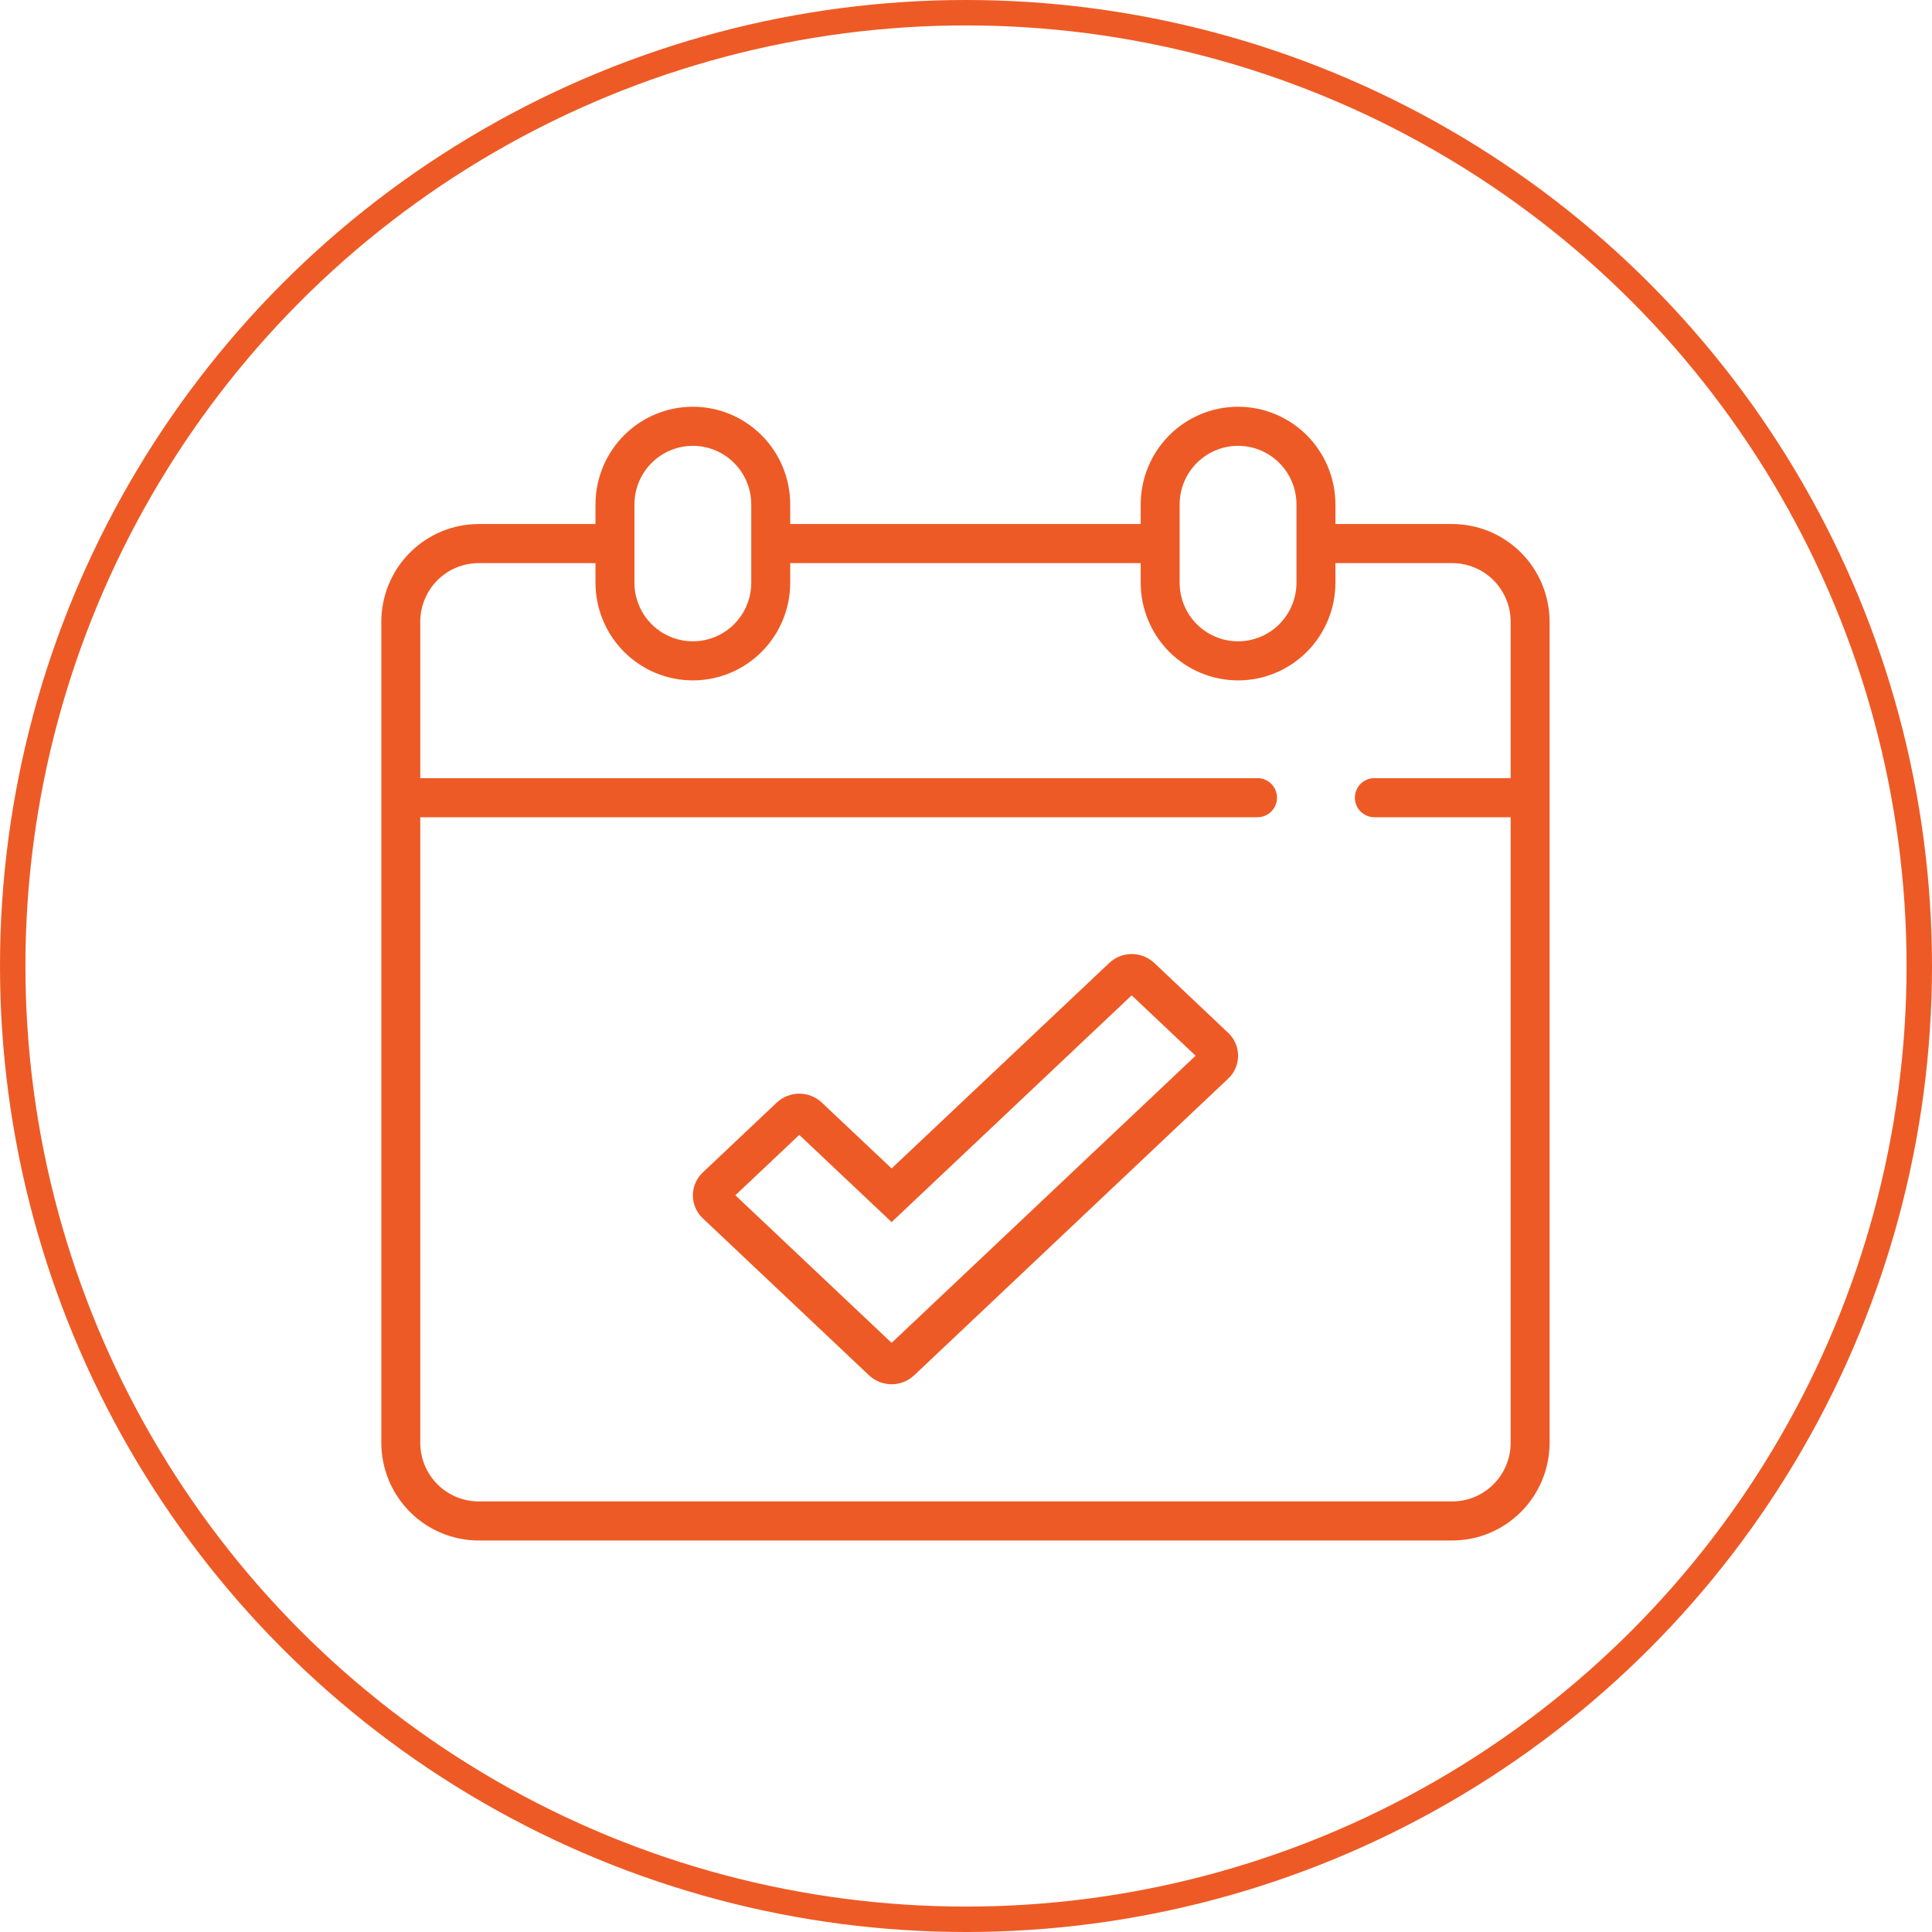
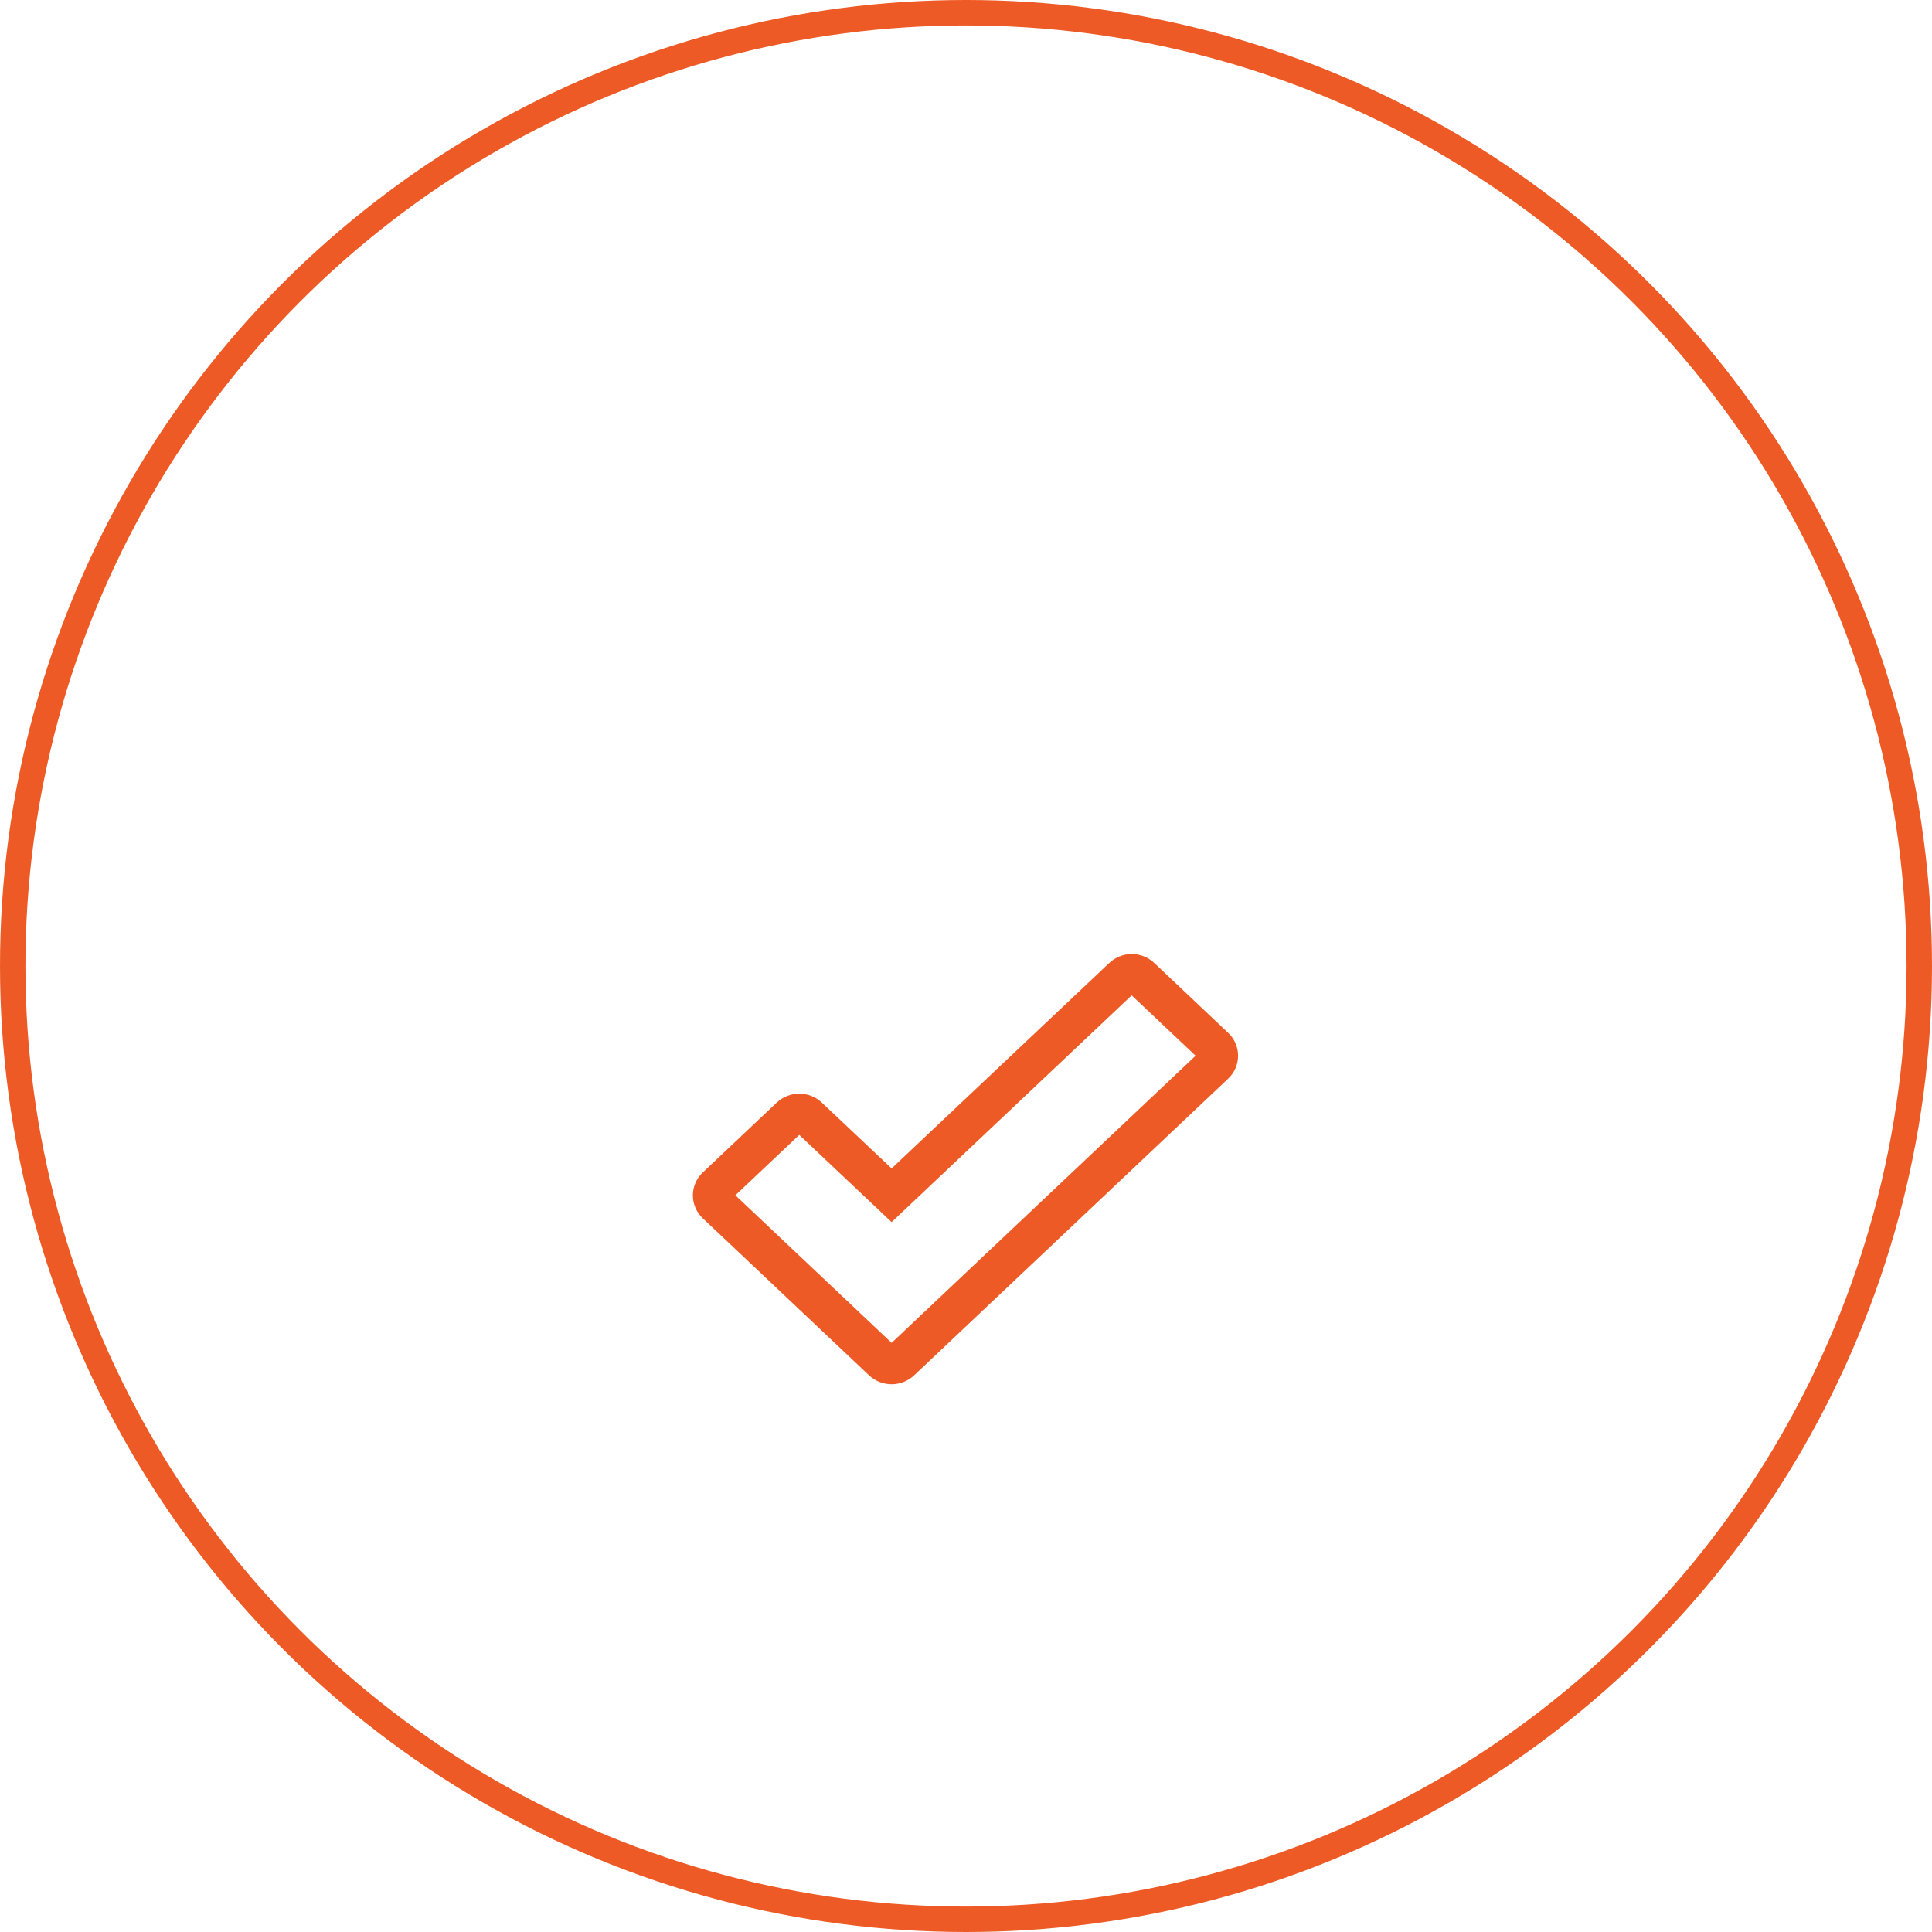
<svg xmlns="http://www.w3.org/2000/svg" width="76" height="76" viewBox="0 0 76 76" fill="none">
  <circle cx="38" cy="38" r="37.5" stroke="#EE5A25" />
-   <path d="M45.409 37.883C45.169 37.656 44.851 37.529 44.521 37.529C44.191 37.529 43.873 37.656 43.633 37.883L35.074 45.963L32.33 43.375C32.089 43.148 31.772 43.022 31.442 43.022C31.111 43.022 30.794 43.148 30.553 43.375L27.647 46.12C27.524 46.235 27.425 46.375 27.358 46.53C27.291 46.686 27.256 46.853 27.256 47.023C27.256 47.192 27.291 47.36 27.358 47.515C27.425 47.671 27.524 47.81 27.647 47.926L34.185 54.101C34.427 54.327 34.744 54.453 35.074 54.453C35.403 54.453 35.721 54.327 35.962 54.101L48.311 42.433C48.435 42.318 48.533 42.178 48.601 42.023C48.668 41.867 48.703 41.7 48.703 41.53C48.703 41.361 48.668 41.193 48.601 41.038C48.533 40.882 48.435 40.742 48.311 40.627L45.409 37.883ZM35.074 52.825L28.927 47.019L31.441 44.644L35.074 48.074L44.517 39.154L47.032 41.53L35.074 52.825Z" fill="#EE5A25" />
-   <path d="M57.127 20.614H52.532V19.845C52.532 18.825 52.128 17.847 51.41 17.126C50.692 16.405 49.718 16 48.702 16C47.686 16 46.712 16.405 45.994 17.126C45.276 17.847 44.872 18.825 44.872 19.845V20.614H31.085V19.845C31.085 18.825 30.682 17.847 29.963 17.126C29.245 16.405 28.271 16 27.255 16C26.24 16 25.265 16.405 24.547 17.126C23.829 17.847 23.425 18.825 23.425 19.845V20.614H18.83C17.814 20.615 16.841 21.02 16.123 21.741C15.405 22.462 15.001 23.439 15 24.459V56.755C15.001 57.774 15.405 58.751 16.123 59.472C16.841 60.193 17.814 60.598 18.83 60.6H57.127C58.143 60.598 59.116 60.193 59.834 59.472C60.552 58.751 60.956 57.774 60.957 56.755V24.459C60.956 23.439 60.552 22.462 59.834 21.741C59.116 21.02 58.143 20.615 57.127 20.614ZM46.404 19.845C46.404 19.233 46.646 18.646 47.077 18.214C47.508 17.781 48.093 17.538 48.702 17.538C49.312 17.538 49.896 17.781 50.327 18.214C50.758 18.646 51 19.233 51 19.845V22.921C51 23.532 50.758 24.119 50.327 24.552C49.896 24.985 49.312 25.227 48.702 25.227C48.093 25.227 47.508 24.985 47.077 24.552C46.646 24.119 46.404 23.532 46.404 22.921V19.845ZM24.957 19.845C24.957 19.233 25.2 18.646 25.63 18.214C26.061 17.781 26.646 17.538 27.255 17.538C27.865 17.538 28.449 17.781 28.88 18.214C29.311 18.646 29.553 19.233 29.553 19.845V22.921C29.553 23.532 29.311 24.119 28.88 24.552C28.449 24.985 27.865 25.227 27.255 25.227C26.646 25.227 26.061 24.985 25.63 24.552C25.2 24.119 24.957 23.532 24.957 22.921V19.845ZM57.127 59.062H18.83C18.22 59.062 17.636 58.819 17.205 58.386C16.774 57.953 16.532 57.367 16.532 56.755V32.148H49.468C49.671 32.148 49.866 32.067 50.01 31.923C50.153 31.779 50.234 31.583 50.234 31.379C50.234 31.175 50.153 30.98 50.01 30.835C49.866 30.691 49.671 30.61 49.468 30.61H16.532V24.459C16.532 23.847 16.774 23.26 17.205 22.827C17.636 22.395 18.22 22.152 18.83 22.152H23.425V22.921C23.425 23.94 23.829 24.918 24.547 25.639C25.265 26.36 26.24 26.765 27.255 26.765C28.271 26.765 29.245 26.36 29.963 25.639C30.682 24.918 31.085 23.94 31.085 22.921V22.152H44.872V22.921C44.872 23.94 45.276 24.918 45.994 25.639C46.712 26.36 47.686 26.765 48.702 26.765C49.718 26.765 50.692 26.36 51.41 25.639C52.128 24.918 52.532 23.94 52.532 22.921V22.152H57.127C57.737 22.152 58.321 22.395 58.752 22.827C59.183 23.26 59.425 23.847 59.425 24.459V30.61H54.064C53.861 30.61 53.666 30.691 53.522 30.835C53.379 30.98 53.298 31.175 53.298 31.379C53.298 31.583 53.379 31.779 53.522 31.923C53.666 32.067 53.861 32.148 54.064 32.148H59.425V56.755C59.425 57.367 59.183 57.953 58.752 58.386C58.321 58.819 57.737 59.062 57.127 59.062Z" fill="#EE5A25" />
+   <path d="M45.409 37.883C45.169 37.656 44.851 37.529 44.521 37.529C44.191 37.529 43.873 37.656 43.633 37.883L35.074 45.963L32.33 43.375C32.089 43.148 31.772 43.022 31.442 43.022C31.111 43.022 30.794 43.148 30.553 43.375L27.647 46.12C27.524 46.235 27.425 46.375 27.358 46.53C27.291 46.686 27.256 46.853 27.256 47.023C27.256 47.192 27.291 47.36 27.358 47.515C27.425 47.671 27.524 47.81 27.647 47.926L34.185 54.101C34.427 54.327 34.744 54.453 35.074 54.453C35.403 54.453 35.721 54.327 35.962 54.101L48.311 42.433C48.435 42.318 48.533 42.178 48.601 42.023C48.668 41.867 48.703 41.7 48.703 41.53C48.703 41.361 48.668 41.193 48.601 41.038C48.533 40.882 48.435 40.742 48.311 40.627ZM35.074 52.825L28.927 47.019L31.441 44.644L35.074 48.074L44.517 39.154L47.032 41.53L35.074 52.825Z" fill="#EE5A25" />
</svg>